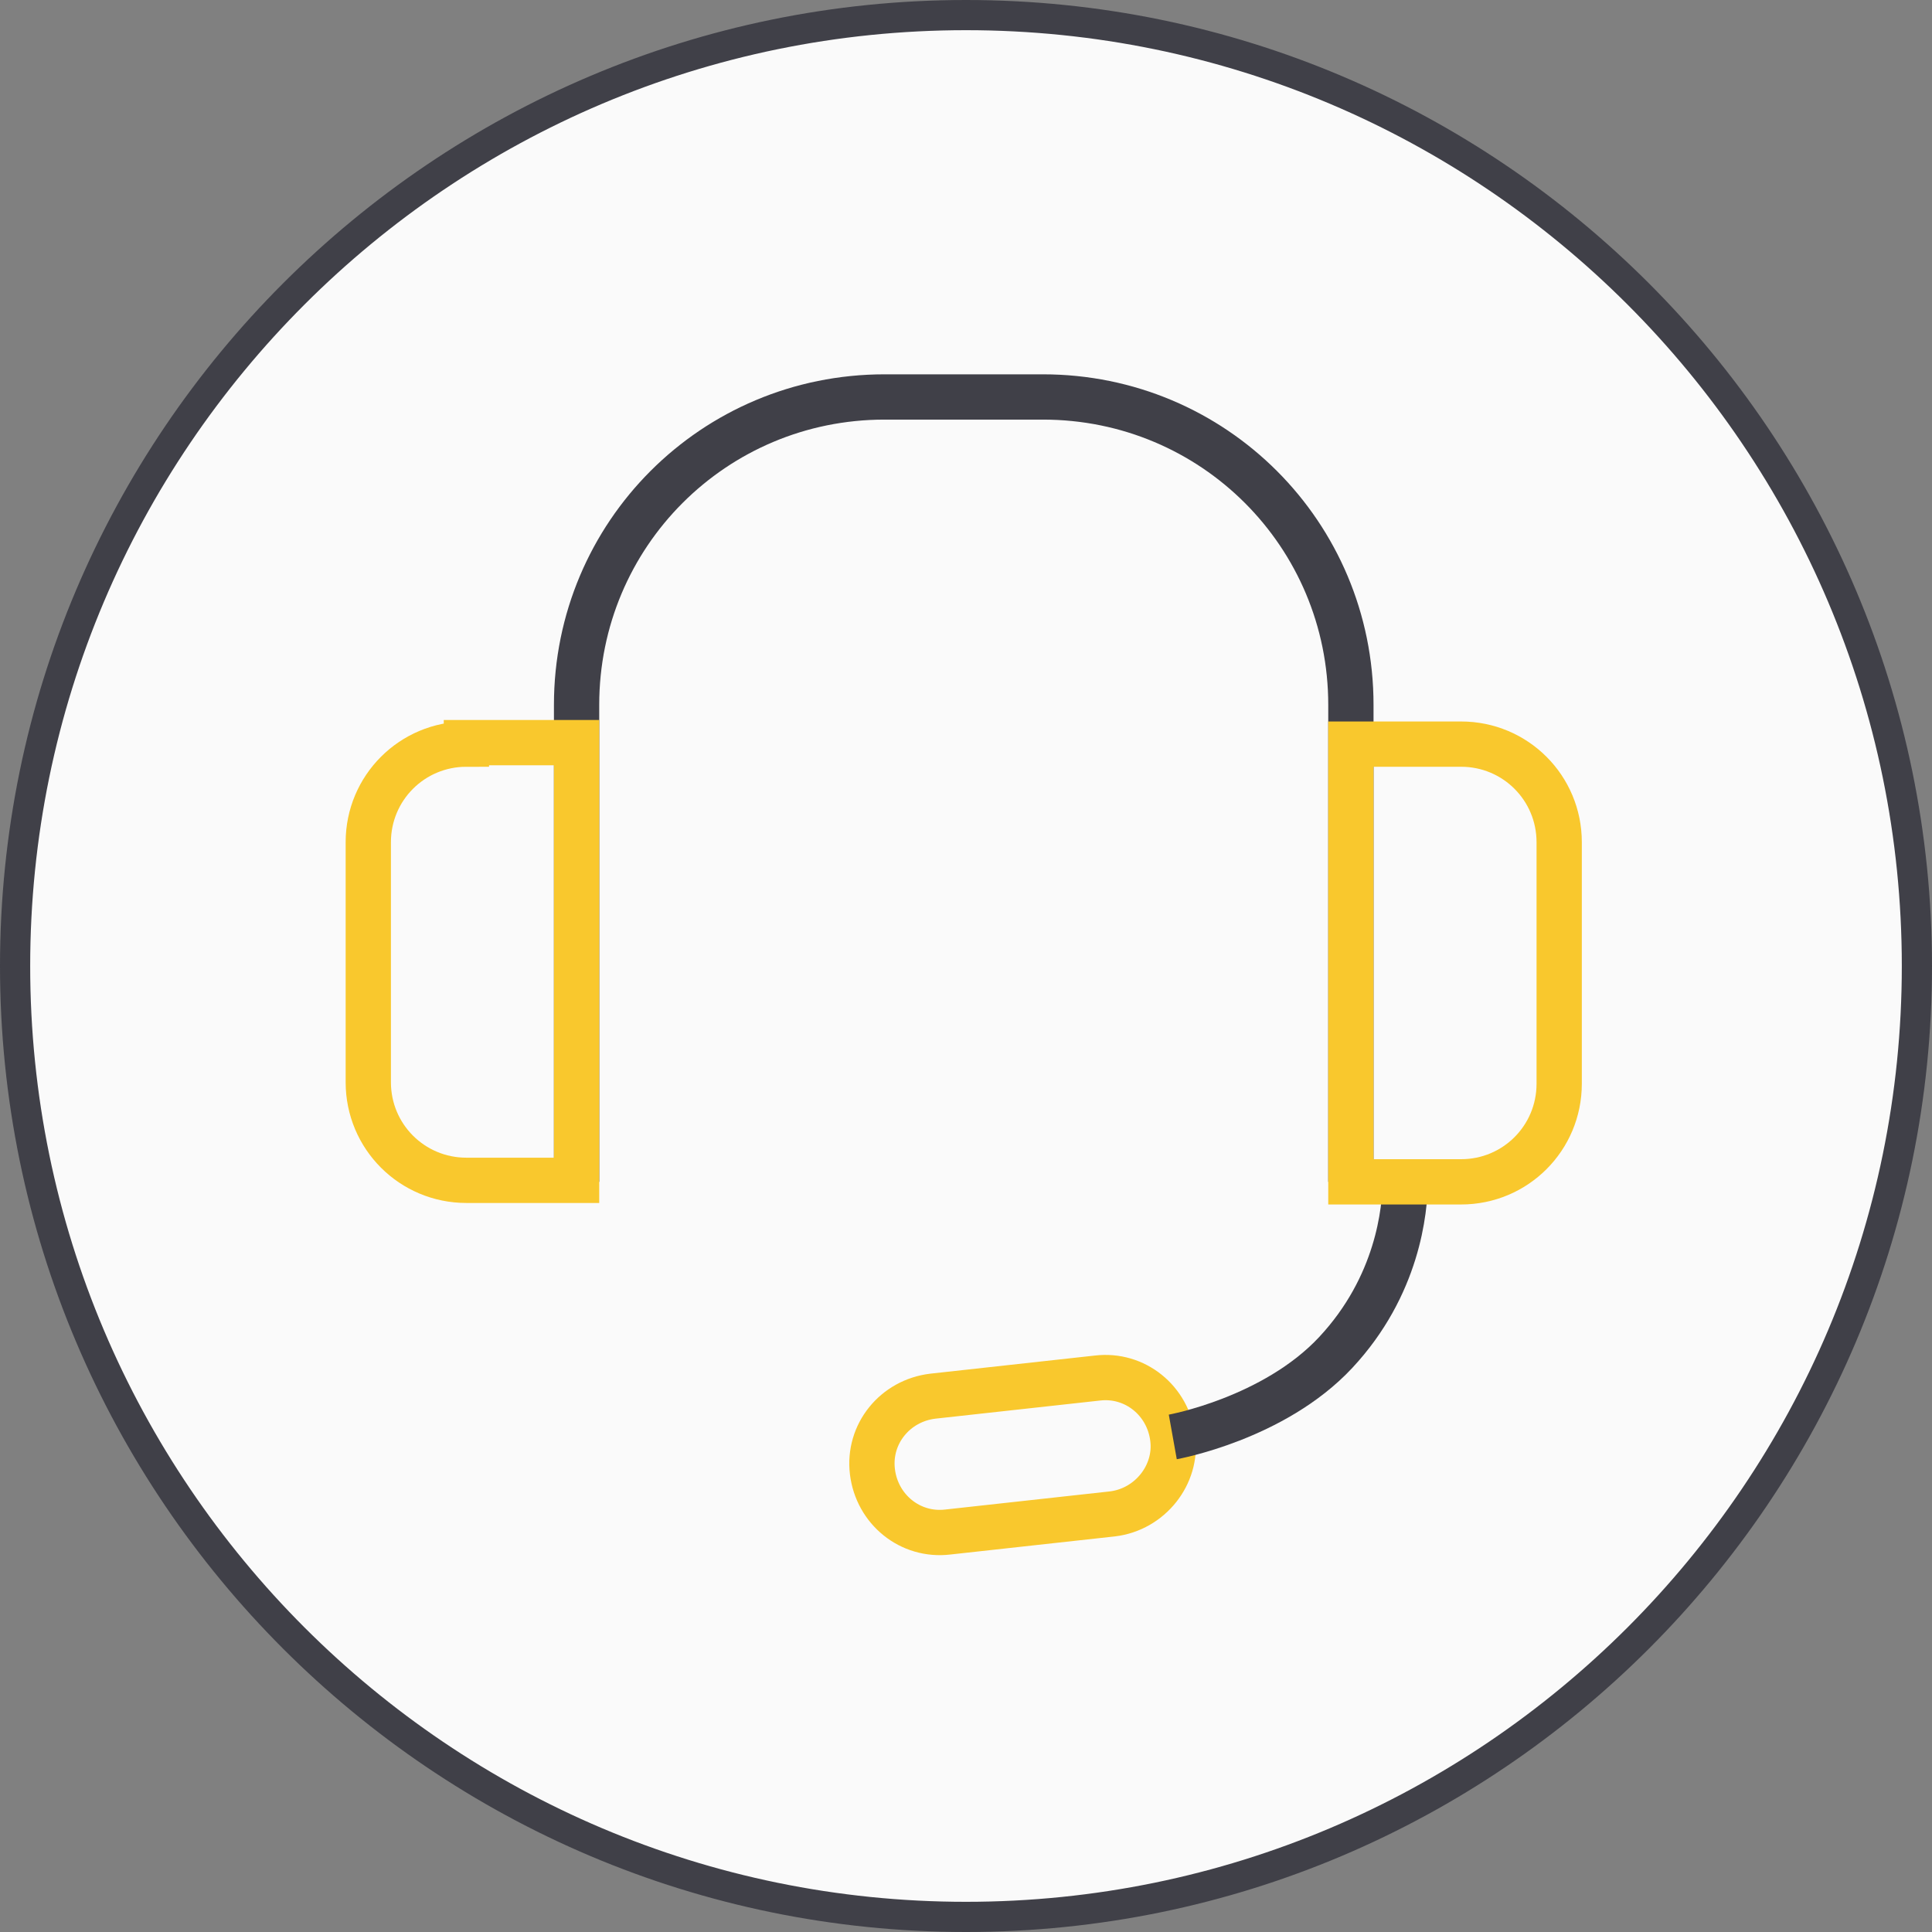
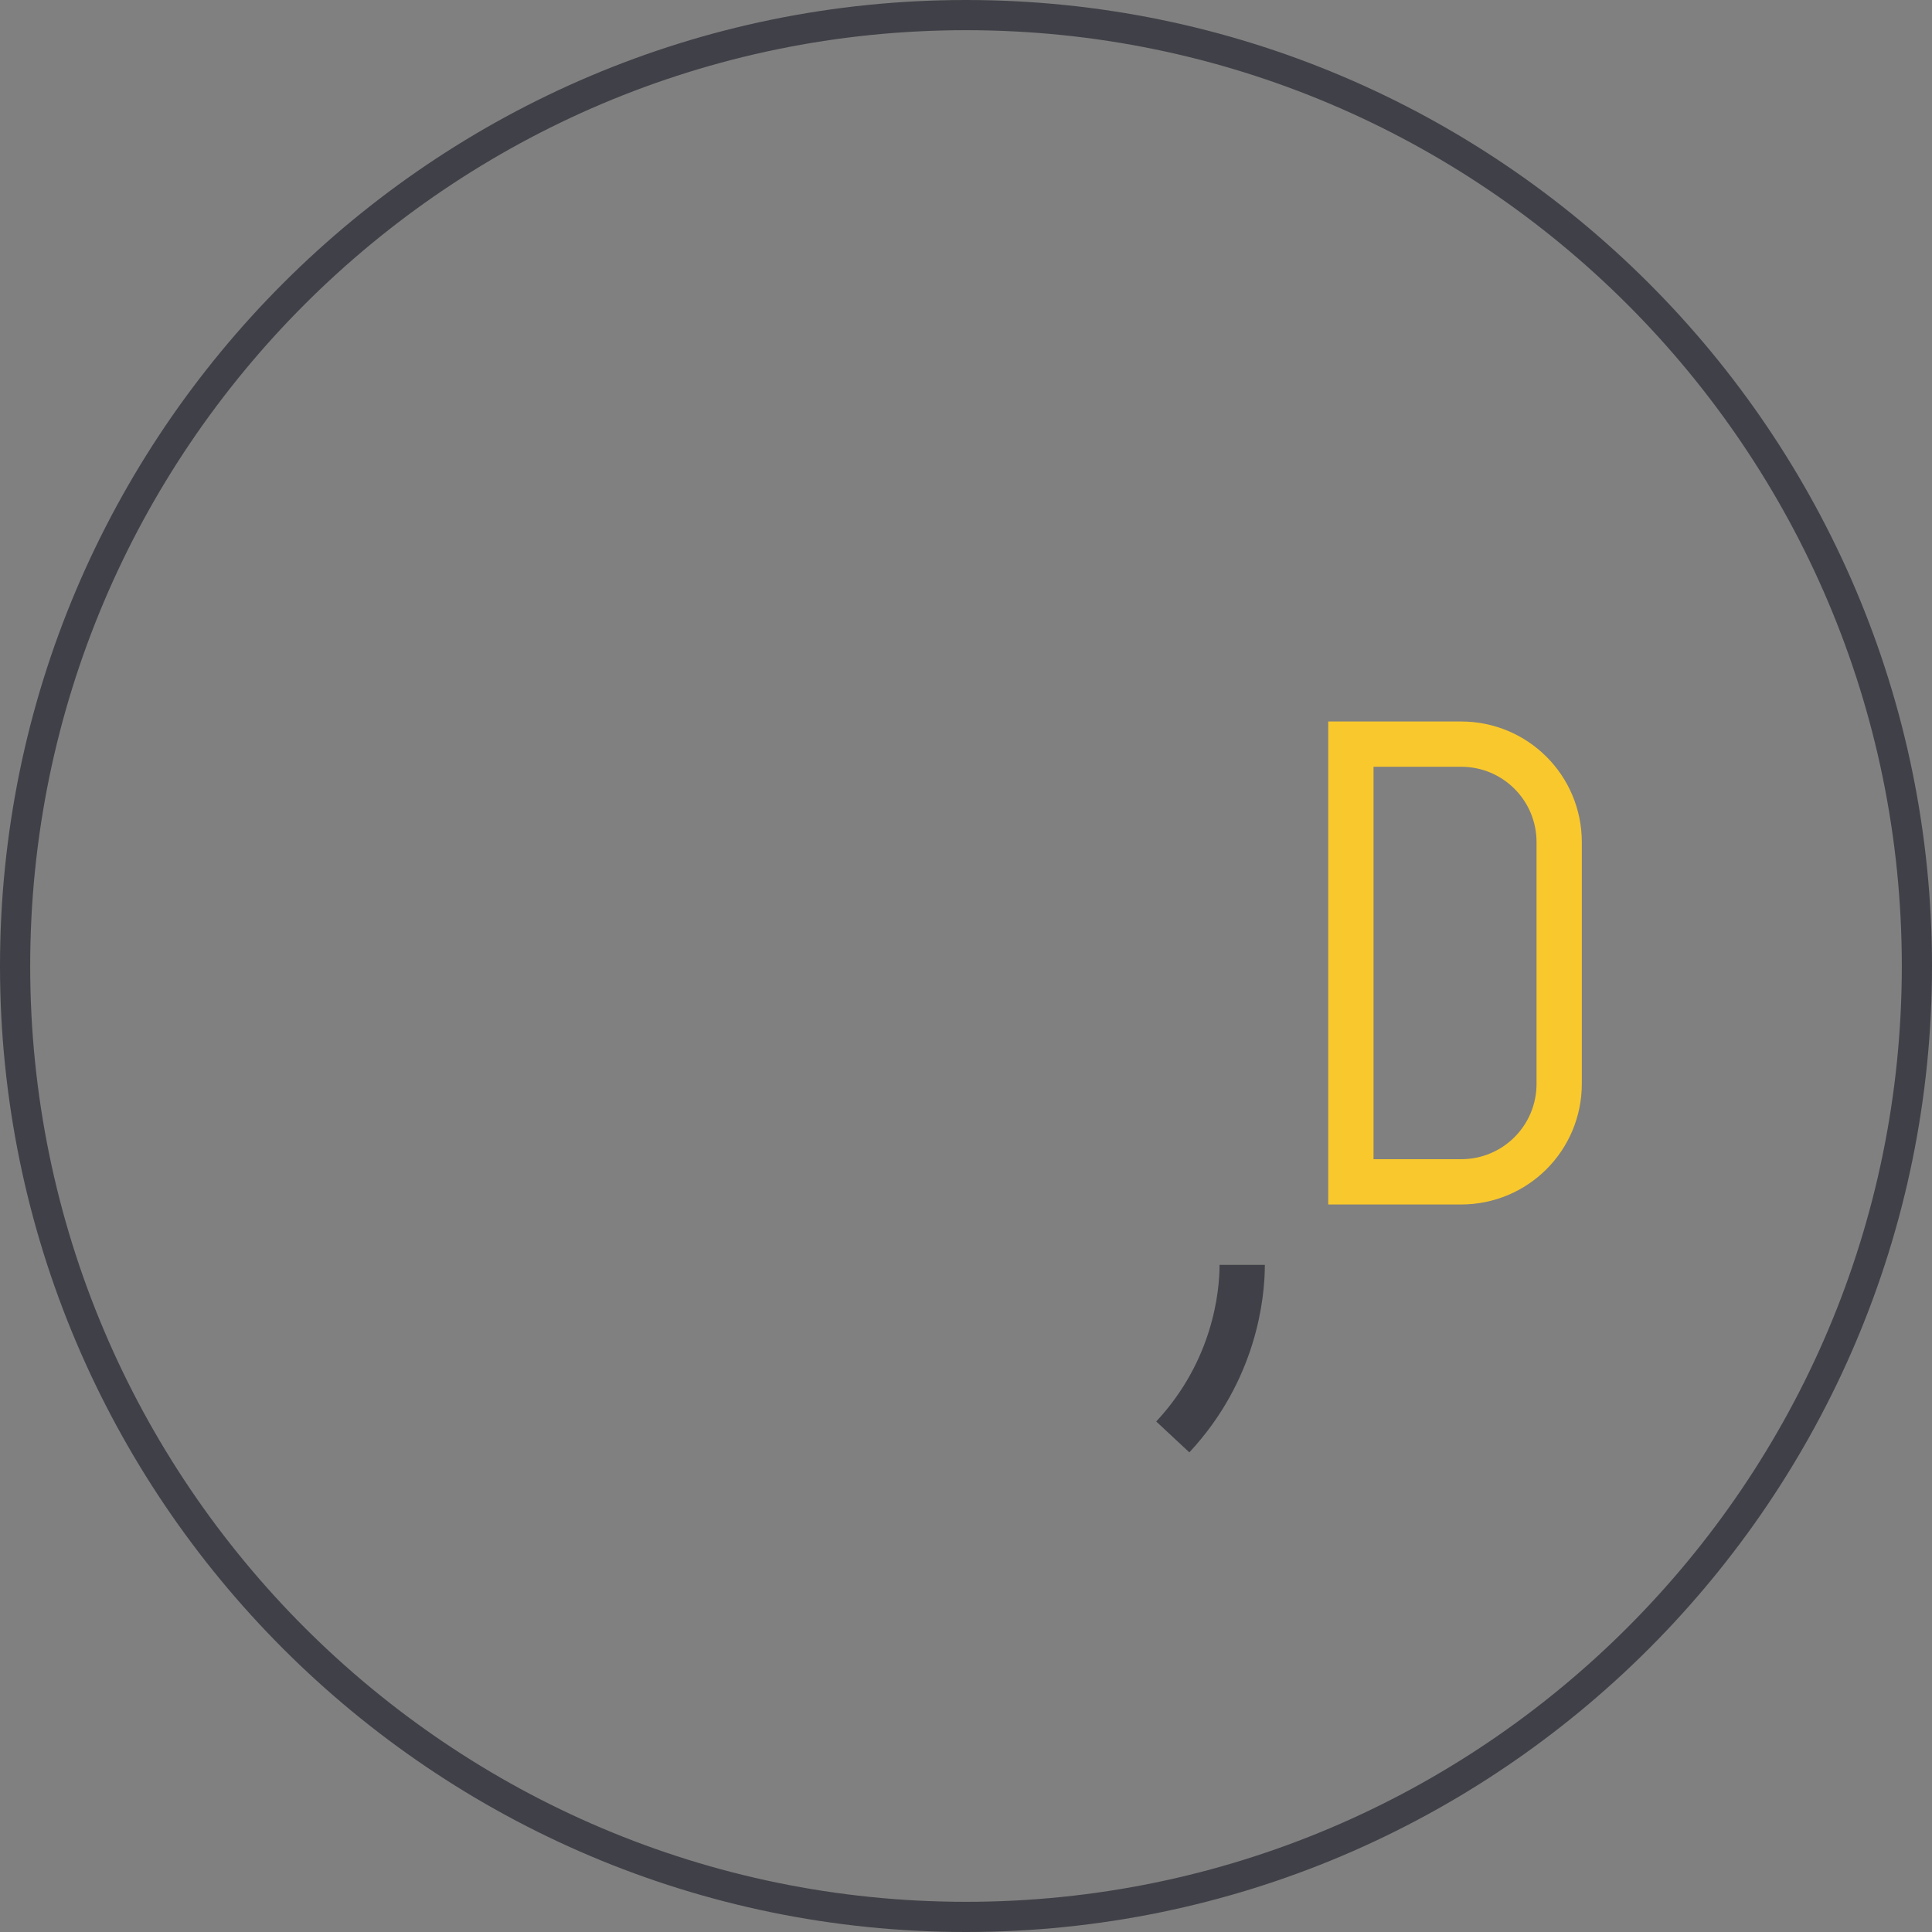
<svg xmlns="http://www.w3.org/2000/svg" version="1.1" id="call_center" x="0px" y="0px" width="128px" height="128px" viewBox="0 0 128 128" style="enable-background:new 0 0 128 128;" xml:space="preserve">
  <rect x="0" y="0" width="128" height="128" fill="#808080" stroke="none" />
  <style type="text/css">
	.st0{fill:#FAFAFA;}
	.st1{fill:#404048;}
	.st2{fill:none;stroke:#404048;stroke-width:3;stroke-miterlimit:10;}
	.st3{fill:none;stroke:#F9C82D;stroke-width:3;stroke-miterlimit:10;}
</style>
-   <circle id="white_circle_32_" class="st0" cx="64" cy="64" r="63" />
  <g id="outer_circle_63_">
    <path class="st1" d="M64,2c34.2,0,62,27.8,62,62s-27.8,62-62,62S2,98.2,2,64S29.8,2,64,2 M64,0C28.7,0,0,28.7,0,64s28.7,64,64,64   s64-28.7,64-64S99.3,0,64,0L64,0z" />
  </g>
  <g>
    <g>
-       <path class="st2" d="M89.5,78.3V46.7c0-11.3-9.1-20.4-20.4-20.4H58.6c-11.3,0-20.4,9.1-20.4,20.4v31.6" />
-     </g>
-     <path class="st3" d="M73.7,100.3l-10.9,1.2c-2.5,0.3-4.7-1.5-5-4v0c-0.3-2.5,1.5-4.7,4-5l10.9-1.2c2.5-0.3,4.7,1.5,5,4l0,0   C78,97.7,76.2,100,73.7,100.3z" />
-     <path class="st2" d="M77.7,95.2c0,0,6.7-1.2,10.8-5.6c4.1-4.4,4.6-9.4,4.6-11.4" />
+       </g>
+     <path class="st2" d="M77.7,95.2c4.1-4.4,4.6-9.4,4.6-11.4" />
    <g>
      <path class="st3" d="M96.8,49.3h-7.3v29h7.3c3.6,0,6.5-2.9,6.5-6.5V55.8C103.3,52.2,100.4,49.3,96.8,49.3z" />
-       <path class="st3" d="M30.9,49.3c-3.6,0-6.5,2.9-6.5,6.5v15.9c0,3.6,2.9,6.5,6.5,6.5h7.3v-29H30.9z" />
    </g>
  </g>
</svg>